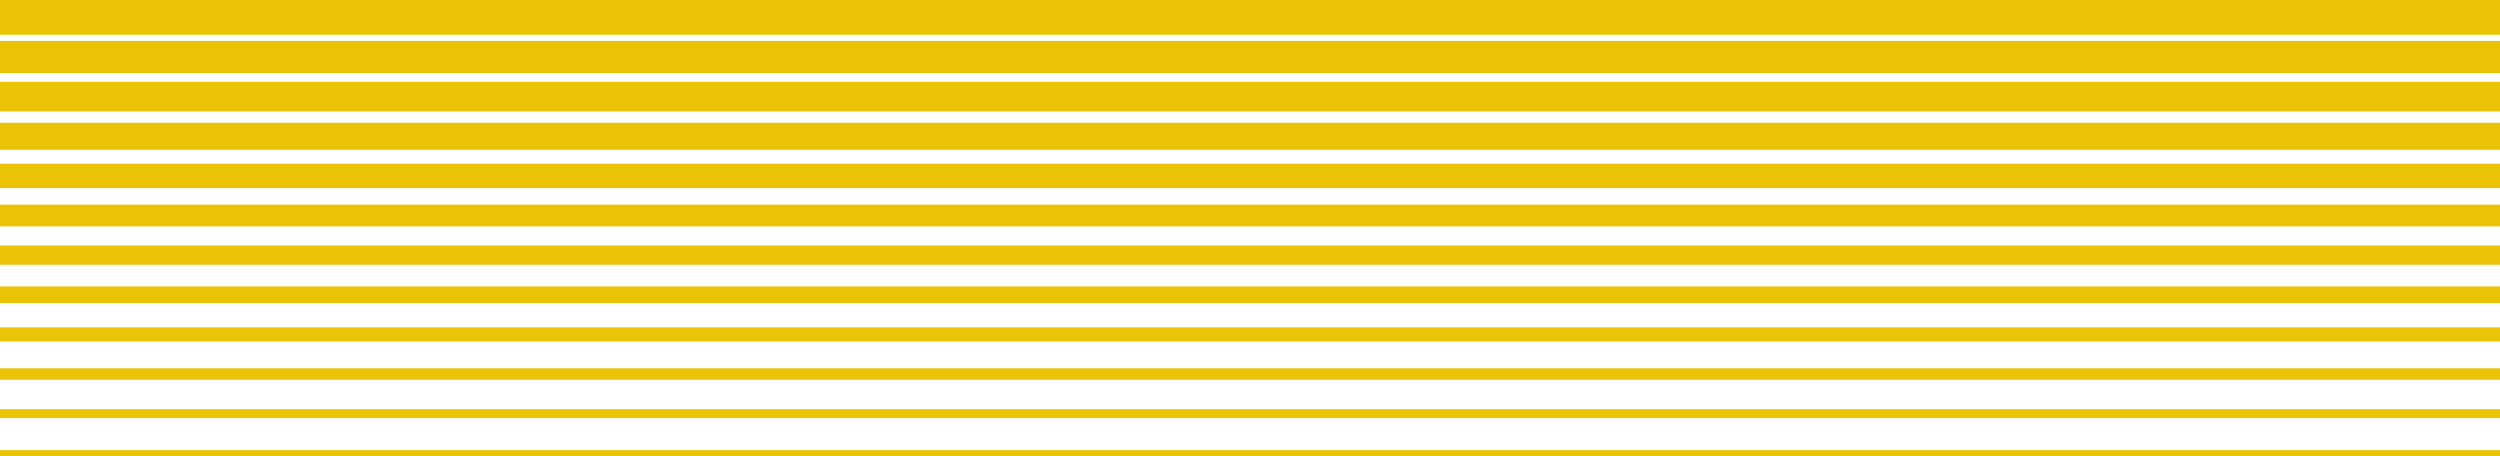
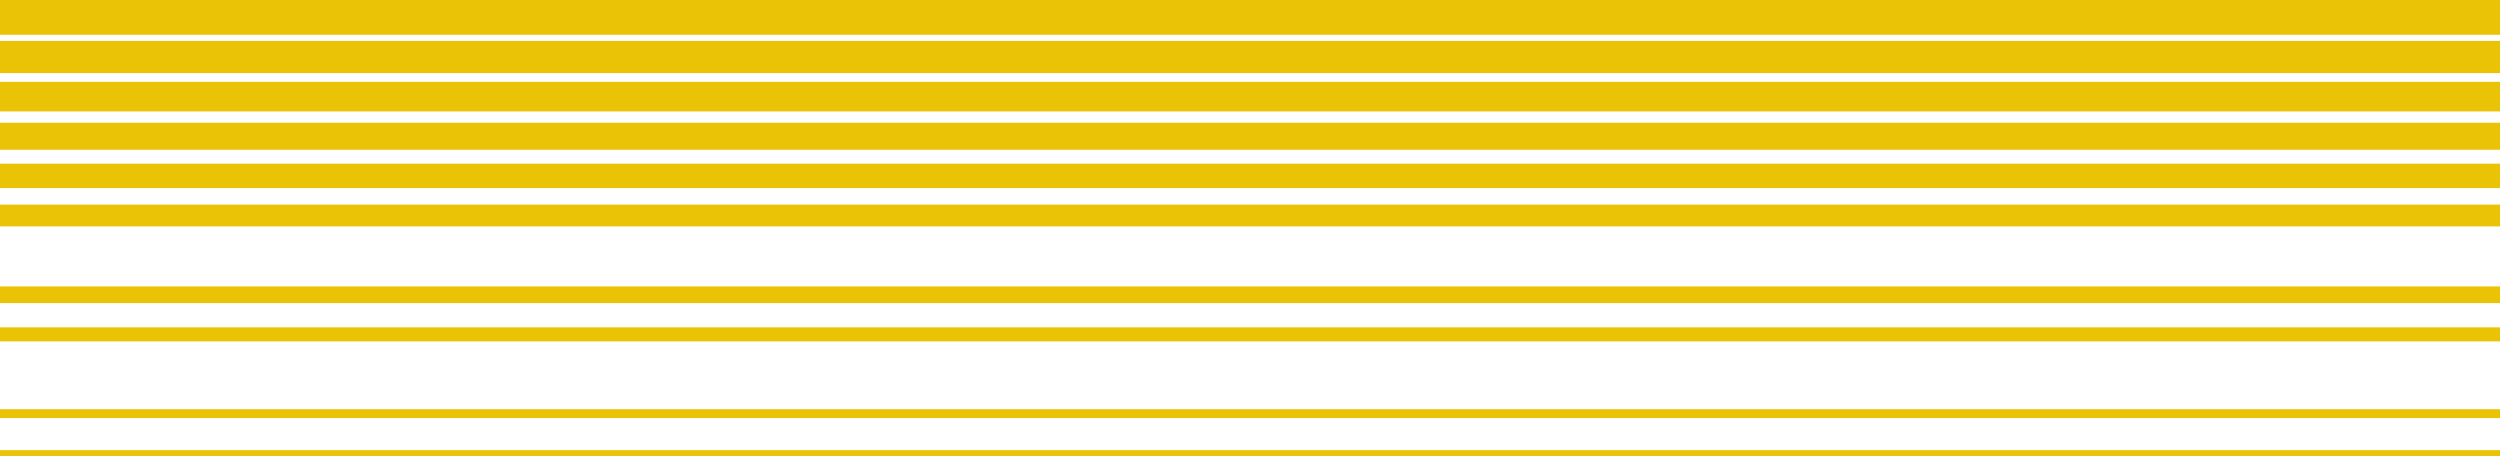
<svg xmlns="http://www.w3.org/2000/svg" width="1280" height="233.68" viewBox="0 0 1280 233.68">
  <g transform="translate(1280) rotate(90)">
    <rect width="3.22" height="1280" transform="translate(230.46)" fill="#eac306" />
    <rect width="4.55" height="1280" transform="translate(209.51)" fill="#eac306" />
-     <rect width="5.87" height="1280" transform="translate(188.56)" fill="#eac306" />
    <rect width="7.2" height="1280" transform="translate(167.6)" fill="#eac306" />
    <rect width="8.52" height="1280" transform="translate(146.65)" fill="#eac306" />
-     <rect width="9.85" height="1280" transform="translate(125.7)" fill="#eac306" />
    <rect width="11.17" height="1280" transform="translate(104.75)" fill="#eac306" />
    <rect width="12.5" height="1280" transform="translate(83.8)" fill="#eac306" />
    <rect width="13.82" height="1280" transform="translate(62.85)" fill="#eac306" />
    <rect width="15.15" height="1280" transform="translate(41.9)" fill="#eac306" />
    <rect width="16.47" height="1280" transform="translate(20.95)" fill="#eac306" />
    <rect width="17.8" height="1280" fill="#eac306" />
  </g>
</svg>